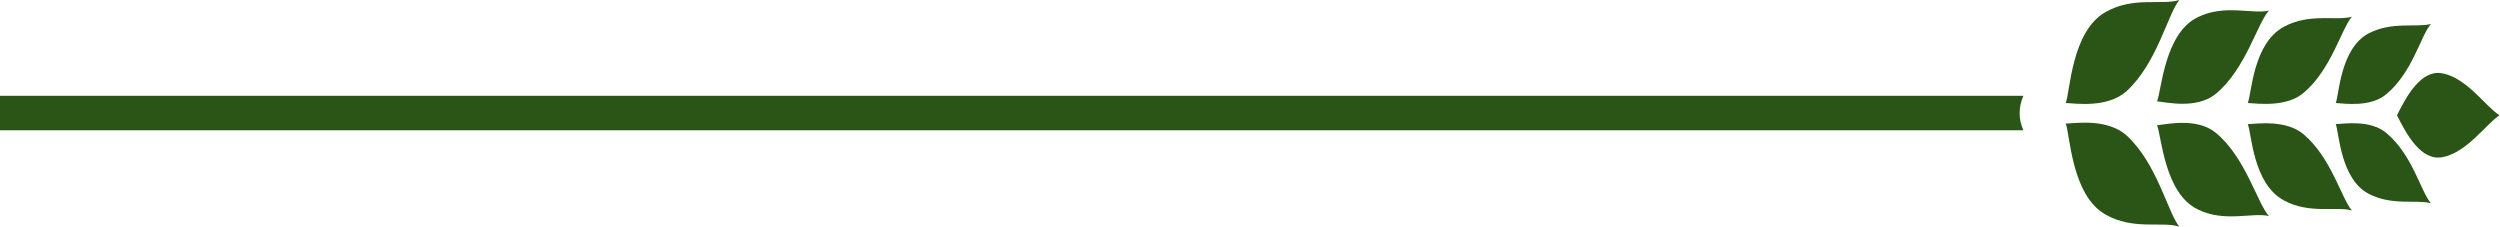
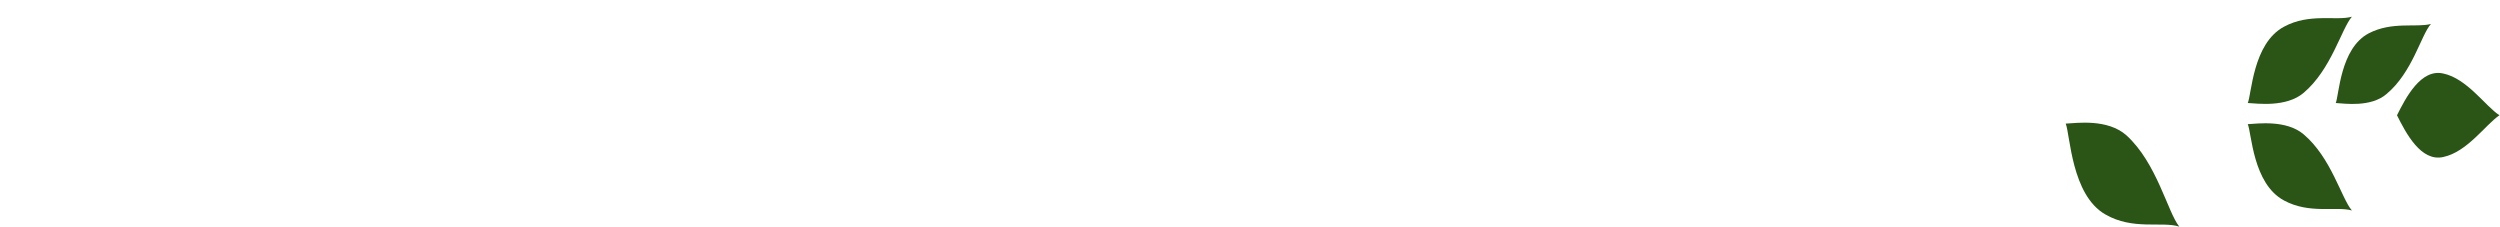
<svg xmlns="http://www.w3.org/2000/svg" version="1.1" id="Layer_1" x="0px" y="0px" viewBox="0 0 449 40.7" style="enable-background:new 0 0 449 40.7;" xml:space="preserve">
  <style type="text/css">
	.st0{fill-rule:evenodd;clip-rule:evenodd;fill:#2B5417;}
</style>
  <path class="st0" d="M371,22.2c0.8,1.9,1,12.8,7.1,16.3c5,2.9,10.2,1.2,13.3,2.2c-2.1-2.6-4-11.4-9.5-16.4  C378.5,21.3,373,22.1,371,22.2z" />
-   <path class="st0" d="M387.4,22.5c0.8,1.8,1.3,12.2,7.3,15.1c4.8,2.4,9.8,0.5,12.8,1.2c-2.1-2.3-4.2-10.6-9.6-15  C394.5,21.1,389.3,22.3,387.4,22.5z" />
-   <path class="st0" d="M387.4,18.2c0.8-1.8,1.3-12.2,7.3-15.1c4.8-2.4,9.8-0.5,12.8-1.2c-2.1,2.3-4.2,10.6-9.6,15  C394.5,19.6,389.3,18.4,387.4,18.2z" />
  <path class="st0" d="M403.7,18.5c0.7-1.6,0.9-10.7,6.5-13.7c4.6-2.5,9.4-1,12.2-1.8c-1.9,2.2-3.7,9.5-8.7,13.7  C410.6,19.3,405.5,18.6,403.7,18.5z" />
  <path class="st0" d="M403.7,22.3c0.7,1.6,0.9,10.7,6.5,13.7c4.6,2.5,9.4,1,12.2,1.8c-1.9-2.2-3.7-9.5-8.7-13.7  C410.6,21.5,405.5,22.2,403.7,22.3z" />
-   <path class="st0" d="M419.5,22.3c0.6,1.4,0.8,9.8,5.9,12.5c4.2,2.2,8.6,1,11.2,1.7c-1.8-2-3.3-8.7-8-12.6  C425.8,21.5,421.1,22.2,419.5,22.3z" />
  <path class="st0" d="M419.5,18.5c0.6-1.4,0.8-9.8,5.9-12.5c4.2-2.2,8.6-1,11.2-1.7c-1.8,2-3.3,8.7-8,12.6  C425.8,19.3,421.1,18.6,419.5,18.5z" />
  <path class="st0" d="M430.5,20.7c1.6,3.2,4.3,8.4,8.3,7.5c4.3-0.9,7.6-5.8,10.1-7.5c-2.5-1.6-5.8-6.6-10.1-7.5  C434.8,12.3,432.1,17.5,430.5,20.7z" />
-   <path class="st0" d="M371,18.5c0.8-1.9,1-12.8,7.1-16.3c5-2.9,10.2-1.2,13.3-2.2c-2.1,2.6-4,11.4-9.5,16.4  C378.5,19.4,373,18.6,371,18.5z" />
-   <path class="st0" d="M0,23.4h363.4c-0.9-2-0.9-4.1,0-6.2H0" />
</svg>